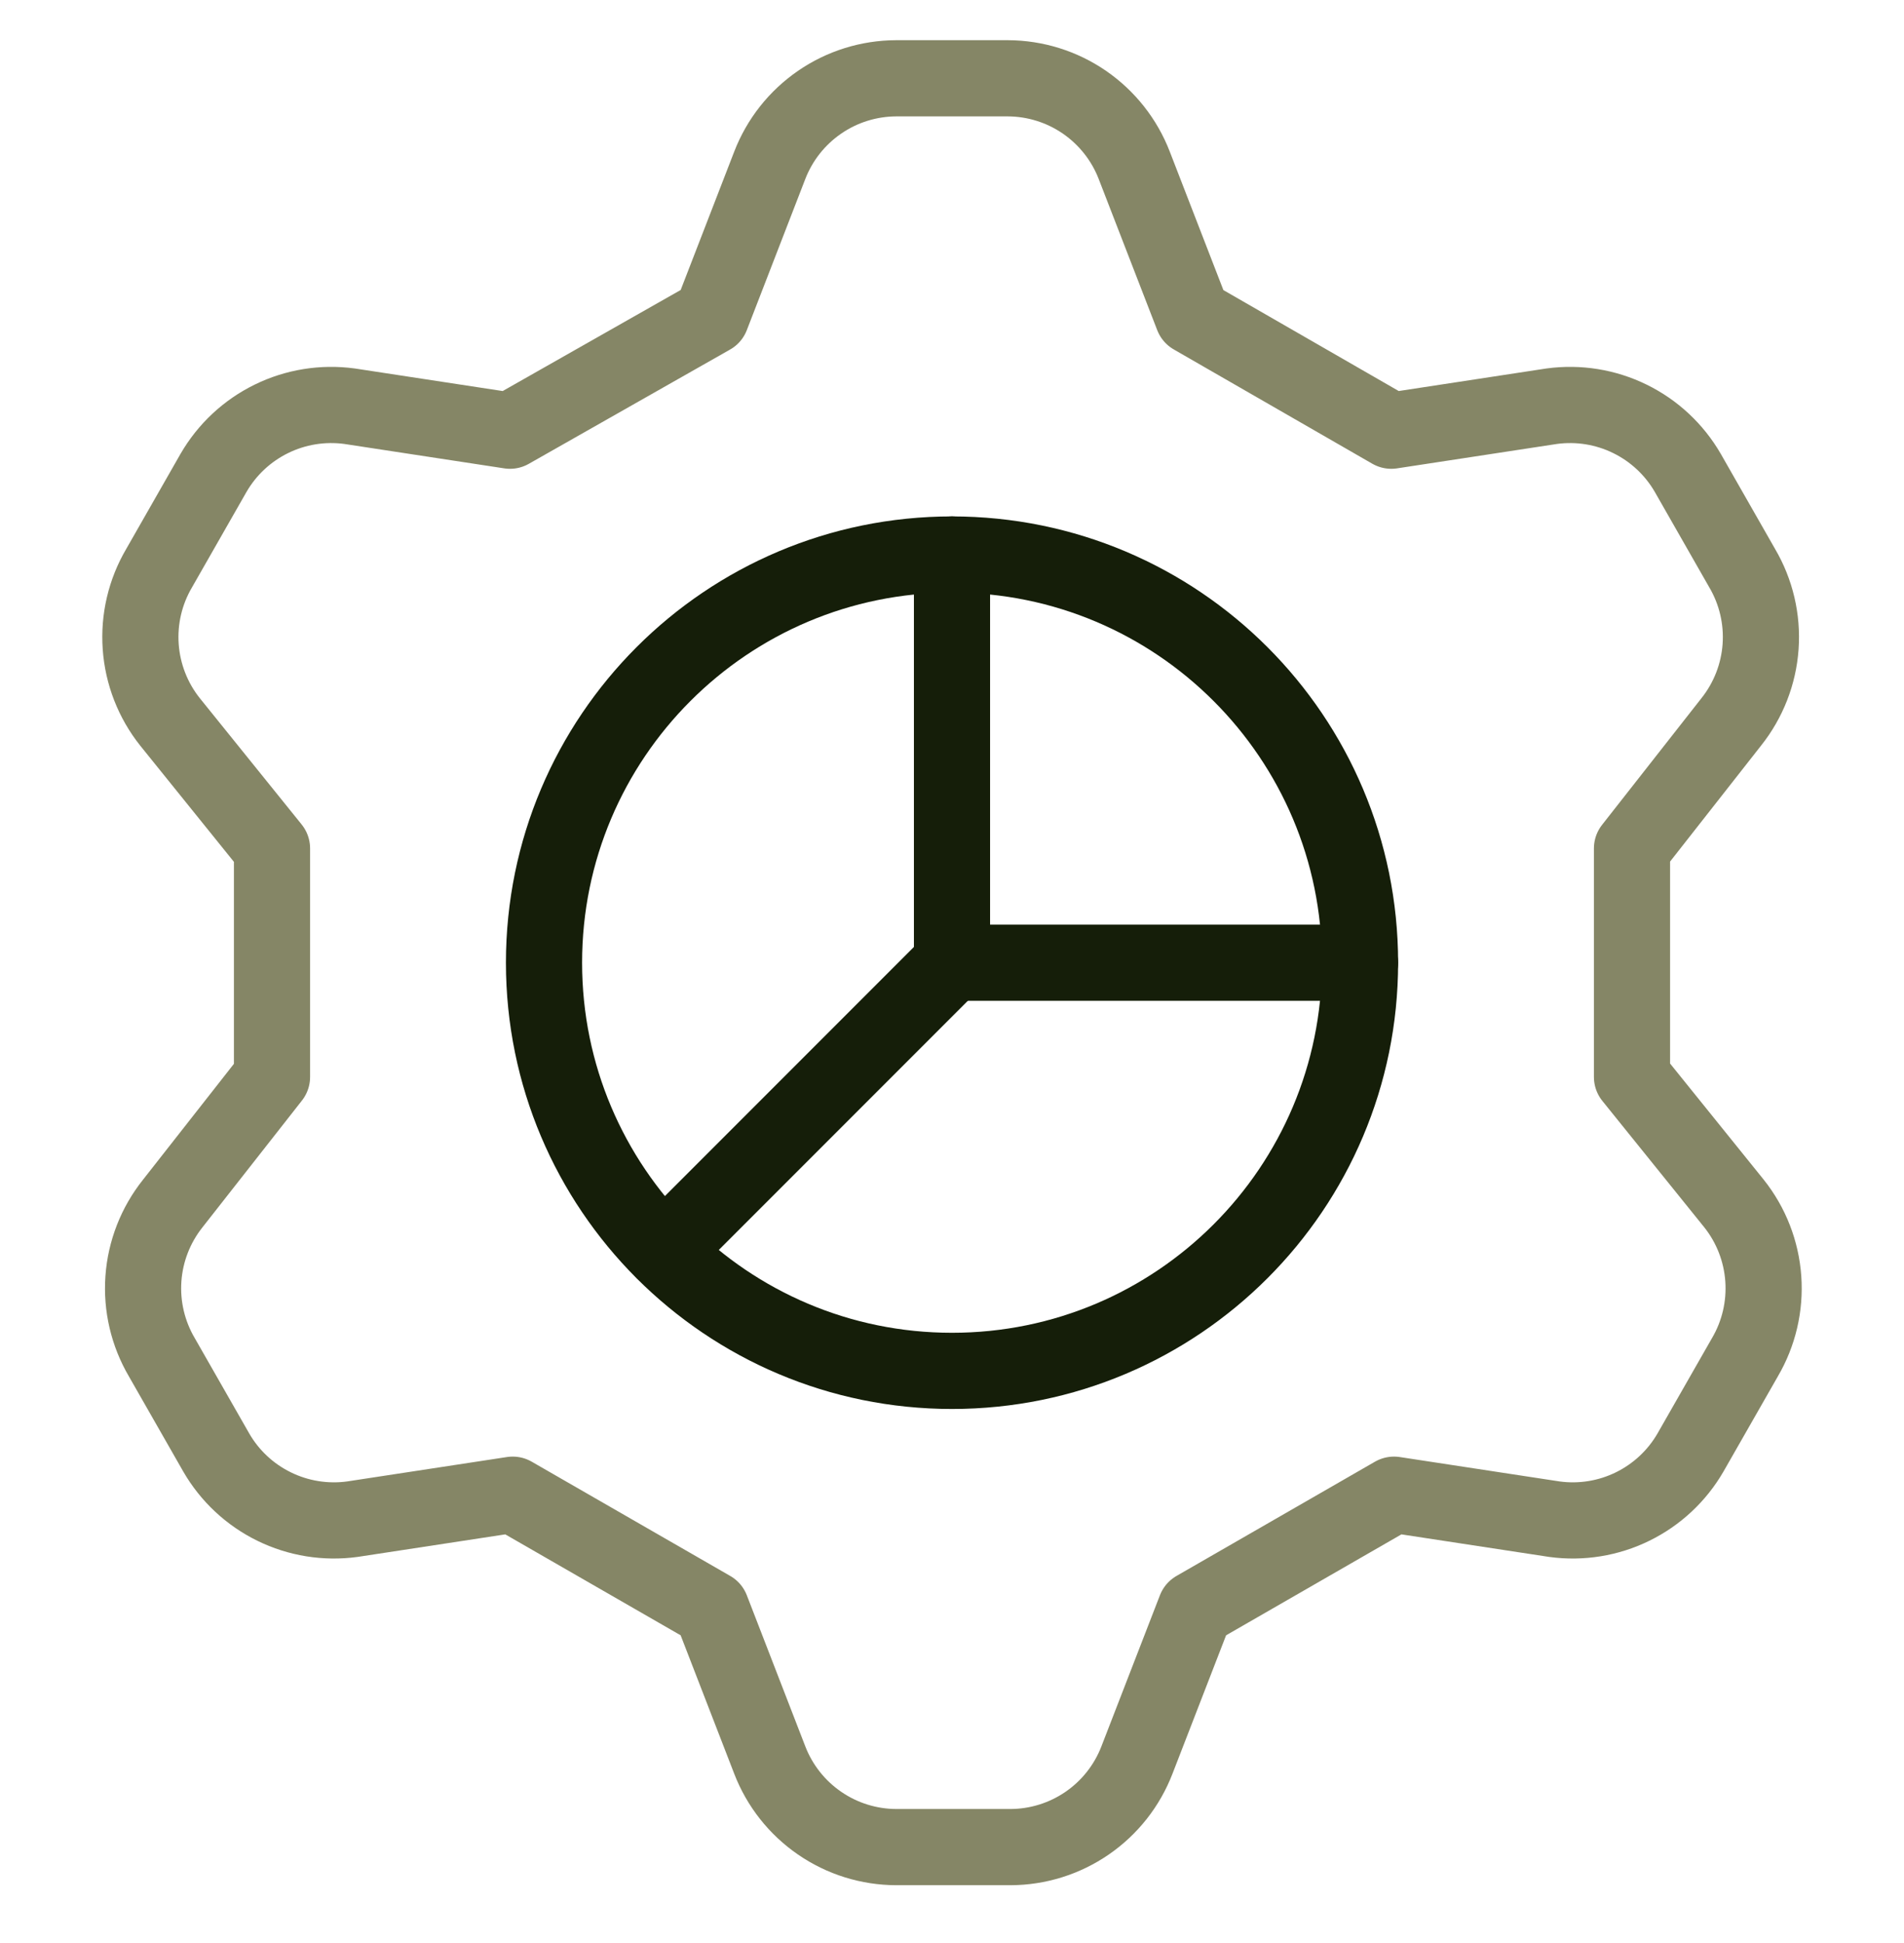
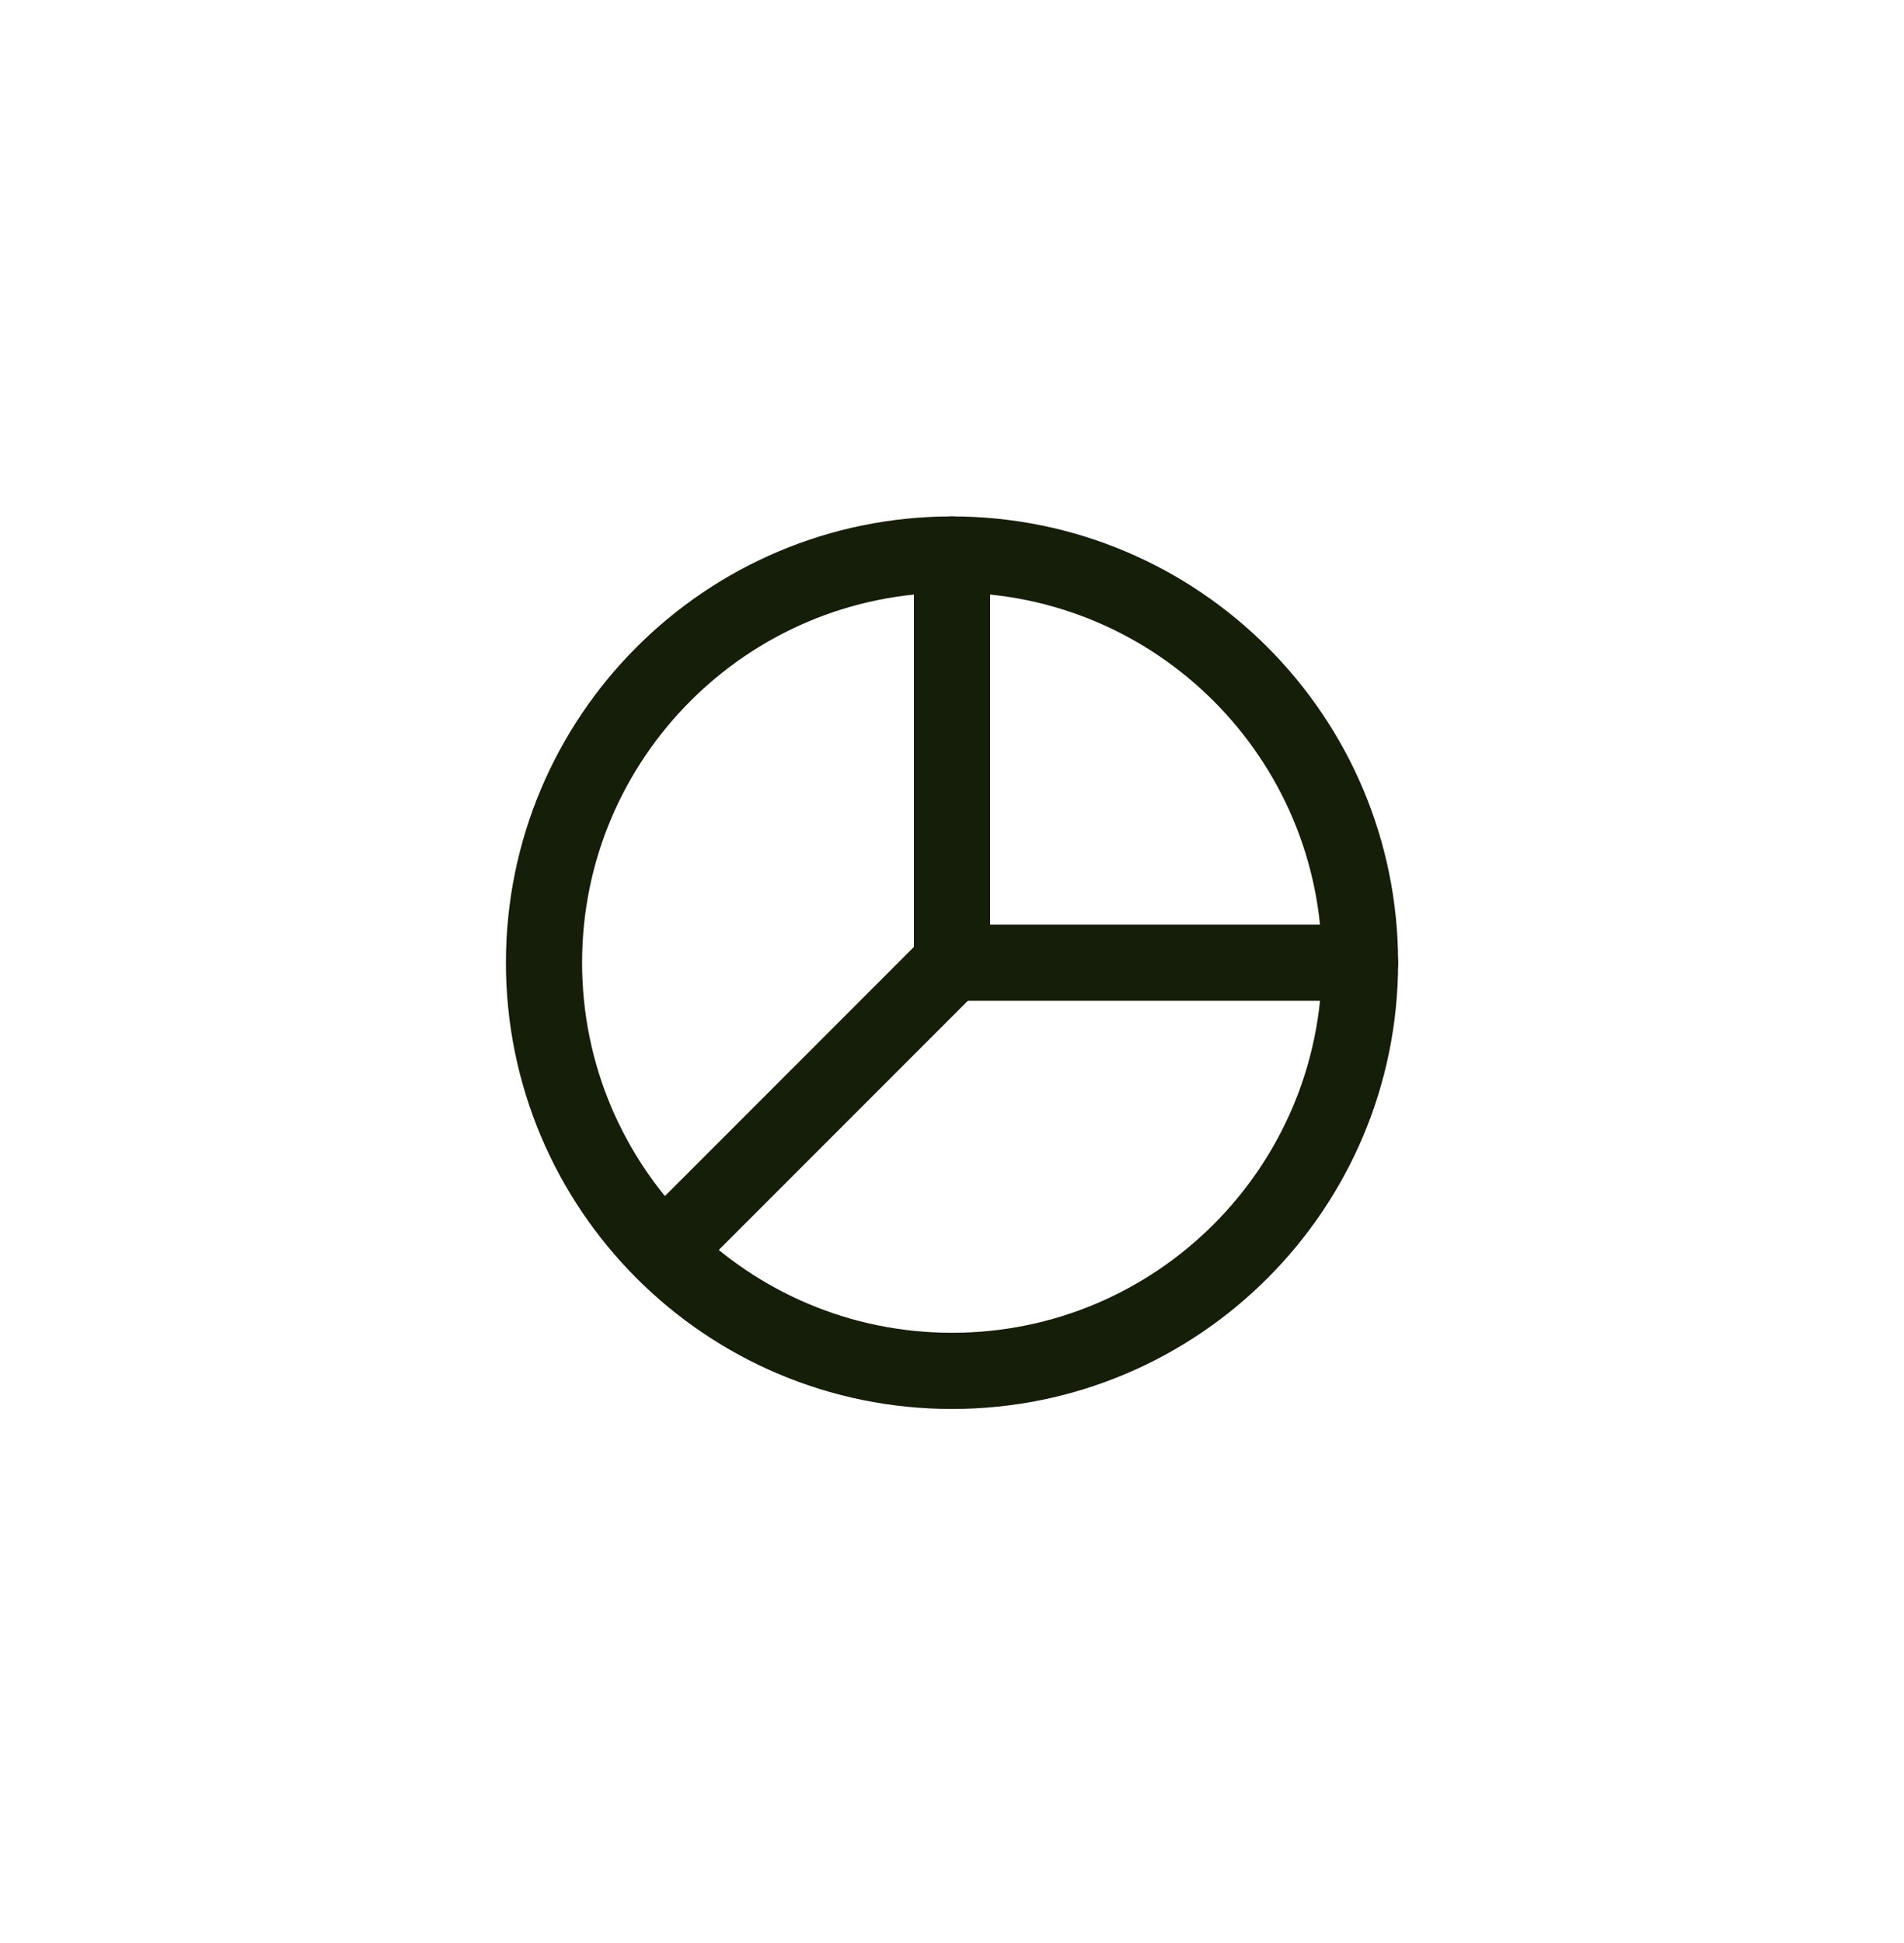
<svg xmlns="http://www.w3.org/2000/svg" width="50" height="51" viewBox="0 0 50 51" fill="none">
-   <path d="M18.679 8.305L20.214 4.34C20.473 3.669 20.929 3.092 21.522 2.684C22.114 2.276 22.816 2.057 23.536 2.055H26.464C27.184 2.057 27.886 2.276 28.479 2.684C29.071 3.092 29.527 3.669 29.786 4.34L31.322 8.305L36.536 11.305L40.75 10.662C41.452 10.567 42.166 10.682 42.802 10.994C43.438 11.305 43.967 11.799 44.322 12.412L45.75 14.912C46.116 15.534 46.285 16.253 46.234 16.974C46.183 17.695 45.914 18.383 45.464 18.948L42.857 22.269V28.269L45.536 31.59C45.986 32.155 46.254 32.843 46.305 33.564C46.356 34.284 46.188 35.003 45.822 35.626L44.393 38.126C44.038 38.739 43.509 39.233 42.873 39.544C42.237 39.856 41.523 39.971 40.822 39.876L36.607 39.233L31.393 42.233L29.857 46.197C29.598 46.869 29.143 47.446 28.55 47.854C27.957 48.262 27.255 48.481 26.536 48.483H23.536C22.816 48.481 22.114 48.262 21.522 47.854C20.929 47.446 20.473 46.869 20.214 46.197L18.679 42.233L13.464 39.233L9.25 39.876C8.548 39.971 7.834 39.856 7.198 39.544C6.562 39.233 6.033 38.739 5.679 38.126L4.25 35.626C3.884 35.003 3.715 34.284 3.766 33.564C3.817 32.843 4.086 32.155 4.536 31.59L7.143 28.269V22.269L4.464 18.948C4.014 18.383 3.746 17.695 3.695 16.974C3.644 16.253 3.813 15.534 4.179 14.912L5.607 12.412C5.962 11.799 6.491 11.305 7.127 10.994C7.763 10.682 8.477 10.567 9.179 10.662L13.393 11.305L18.679 8.305Z" stroke="#858666" stroke-width="2" stroke-linecap="round" stroke-linejoin="round" />
  <path d="M25 35.983C30.918 35.983 35.715 31.186 35.715 25.269C35.715 19.352 30.918 14.555 25 14.555C19.083 14.555 14.286 19.352 14.286 25.269C14.286 31.186 19.083 35.983 25 35.983Z" stroke="#151E09" stroke-width="2" stroke-linecap="round" stroke-linejoin="round" />
  <path d="M25 14.555V25.269H35.714" stroke="#151E09" stroke-width="2" stroke-linecap="round" stroke-linejoin="round" />
  <path d="M25 25.27L17.429 32.841" stroke="#151E09" stroke-width="2" stroke-linecap="round" stroke-linejoin="round" />
</svg>